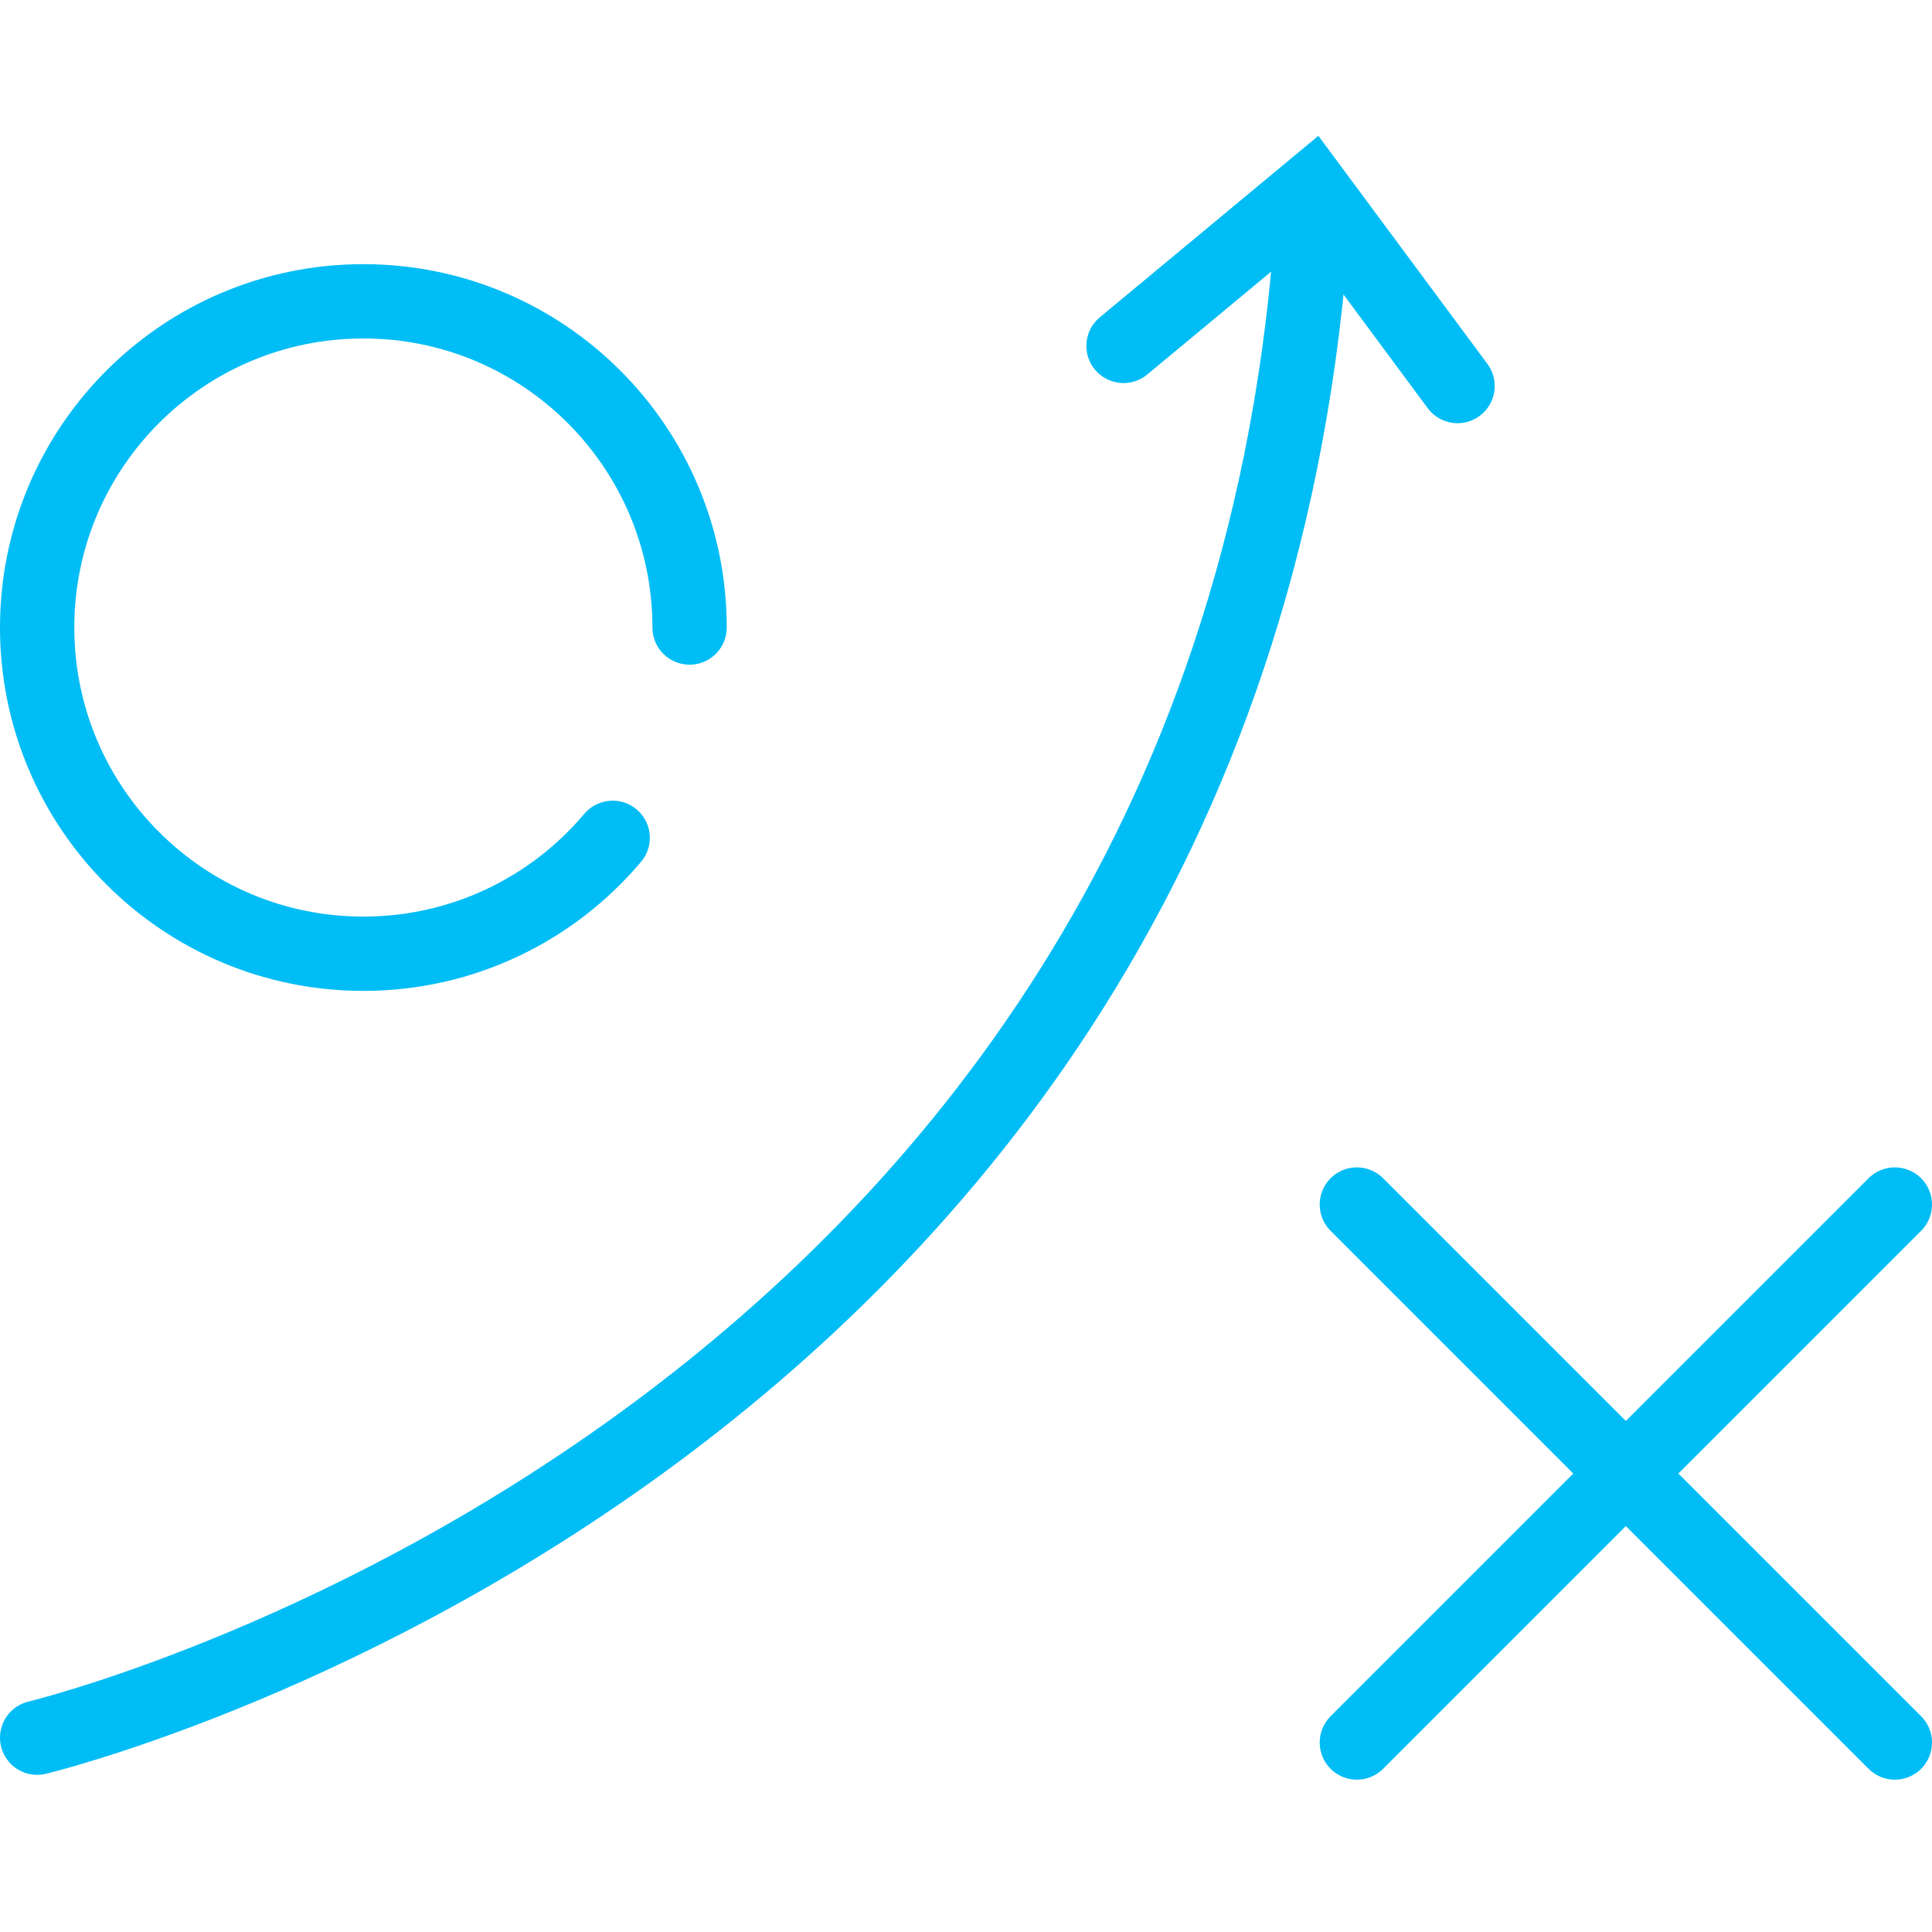
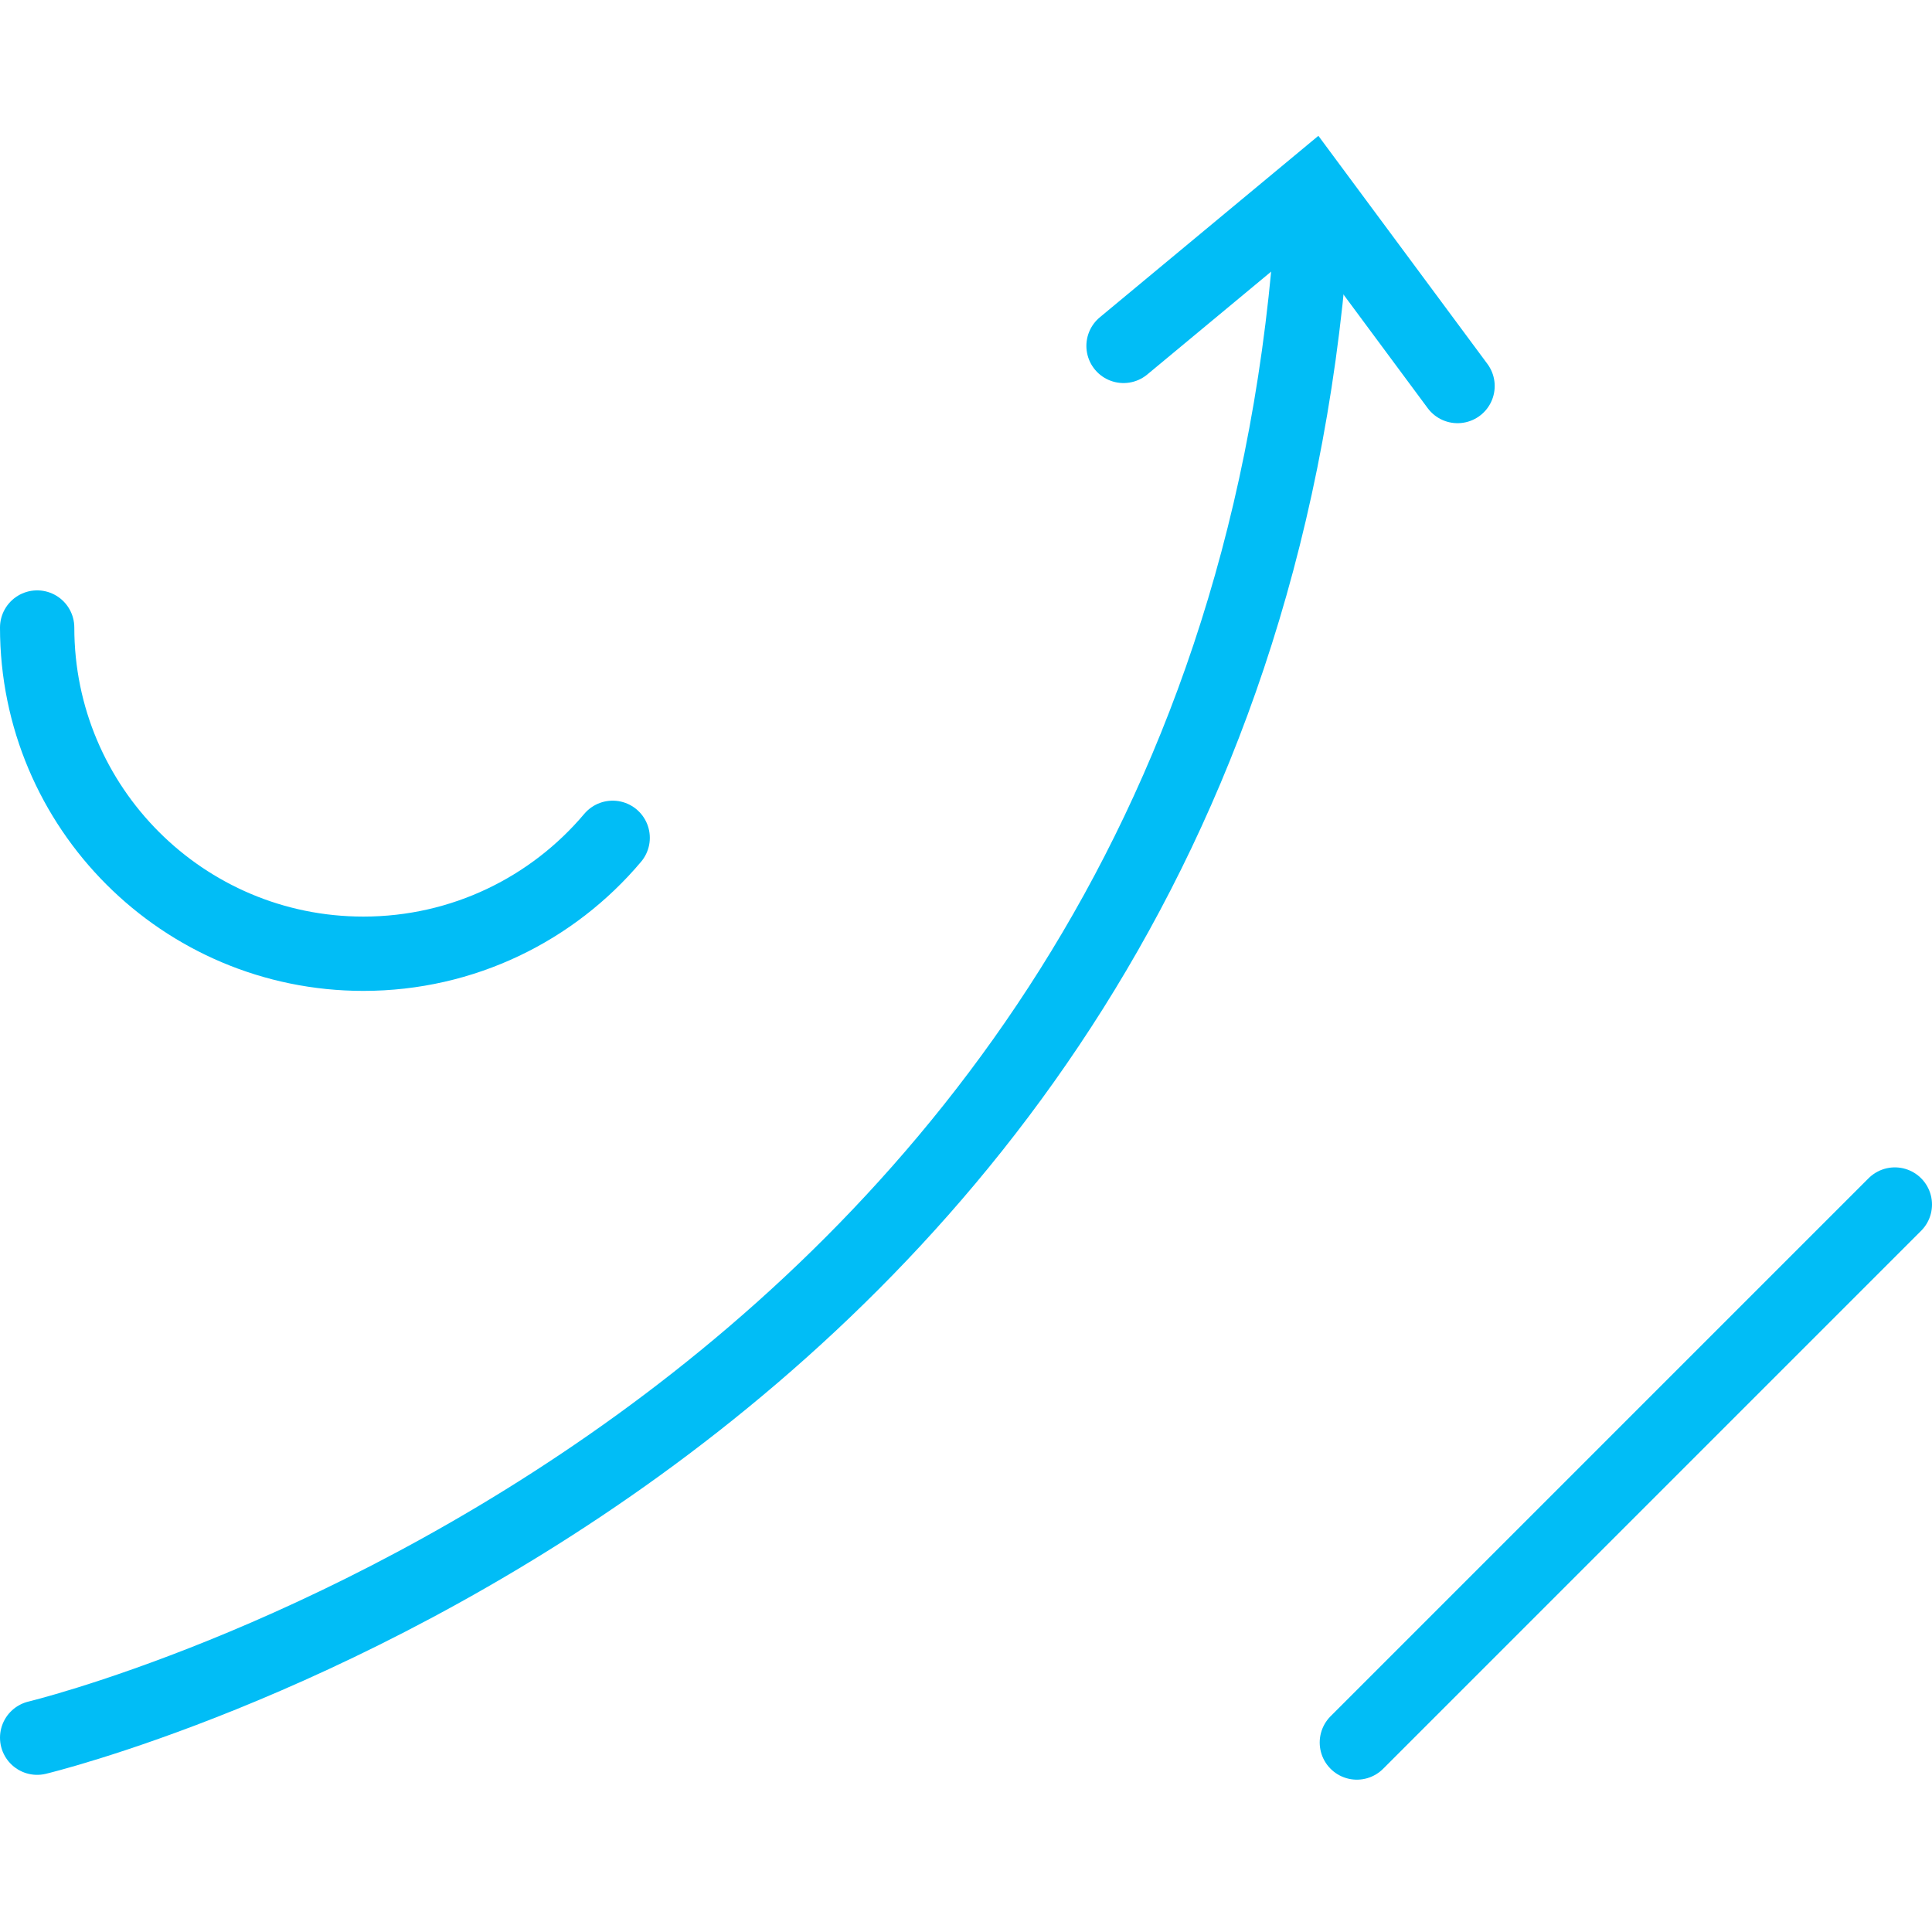
<svg xmlns="http://www.w3.org/2000/svg" id="Layer_1" viewBox="0 0 52 52">
  <defs>
    <style>.cls-1{fill:none;stroke:#01bdf6;stroke-linecap:round;stroke-miterlimit:10;stroke-width:2px;}</style>
  </defs>
  <path class="cls-1" d="M1,46.77s31.72-7.59,34.28-40.19" />
-   <path class="cls-1" d="M16.49,22.55c-1.61,1.91-4.02,3.12-6.71,3.12-4.85,0-8.78-3.93-8.78-8.78s3.93-8.78,8.78-8.78,8.78,3.93,8.78,8.78" />
+   <path class="cls-1" d="M16.49,22.55c-1.61,1.91-4.02,3.12-6.71,3.12-4.85,0-8.78-3.93-8.78-8.78" />
  <g>
-     <line class="cls-1" x1="36.52" y1="32.42" x2="51" y2="46.9" />
    <line class="cls-1" x1="36.52" y1="46.9" x2="51" y2="32.42" />
  </g>
  <polyline class="cls-1" points="30.24 9.31 35.31 5.1 39.23 10.39" />
</svg>